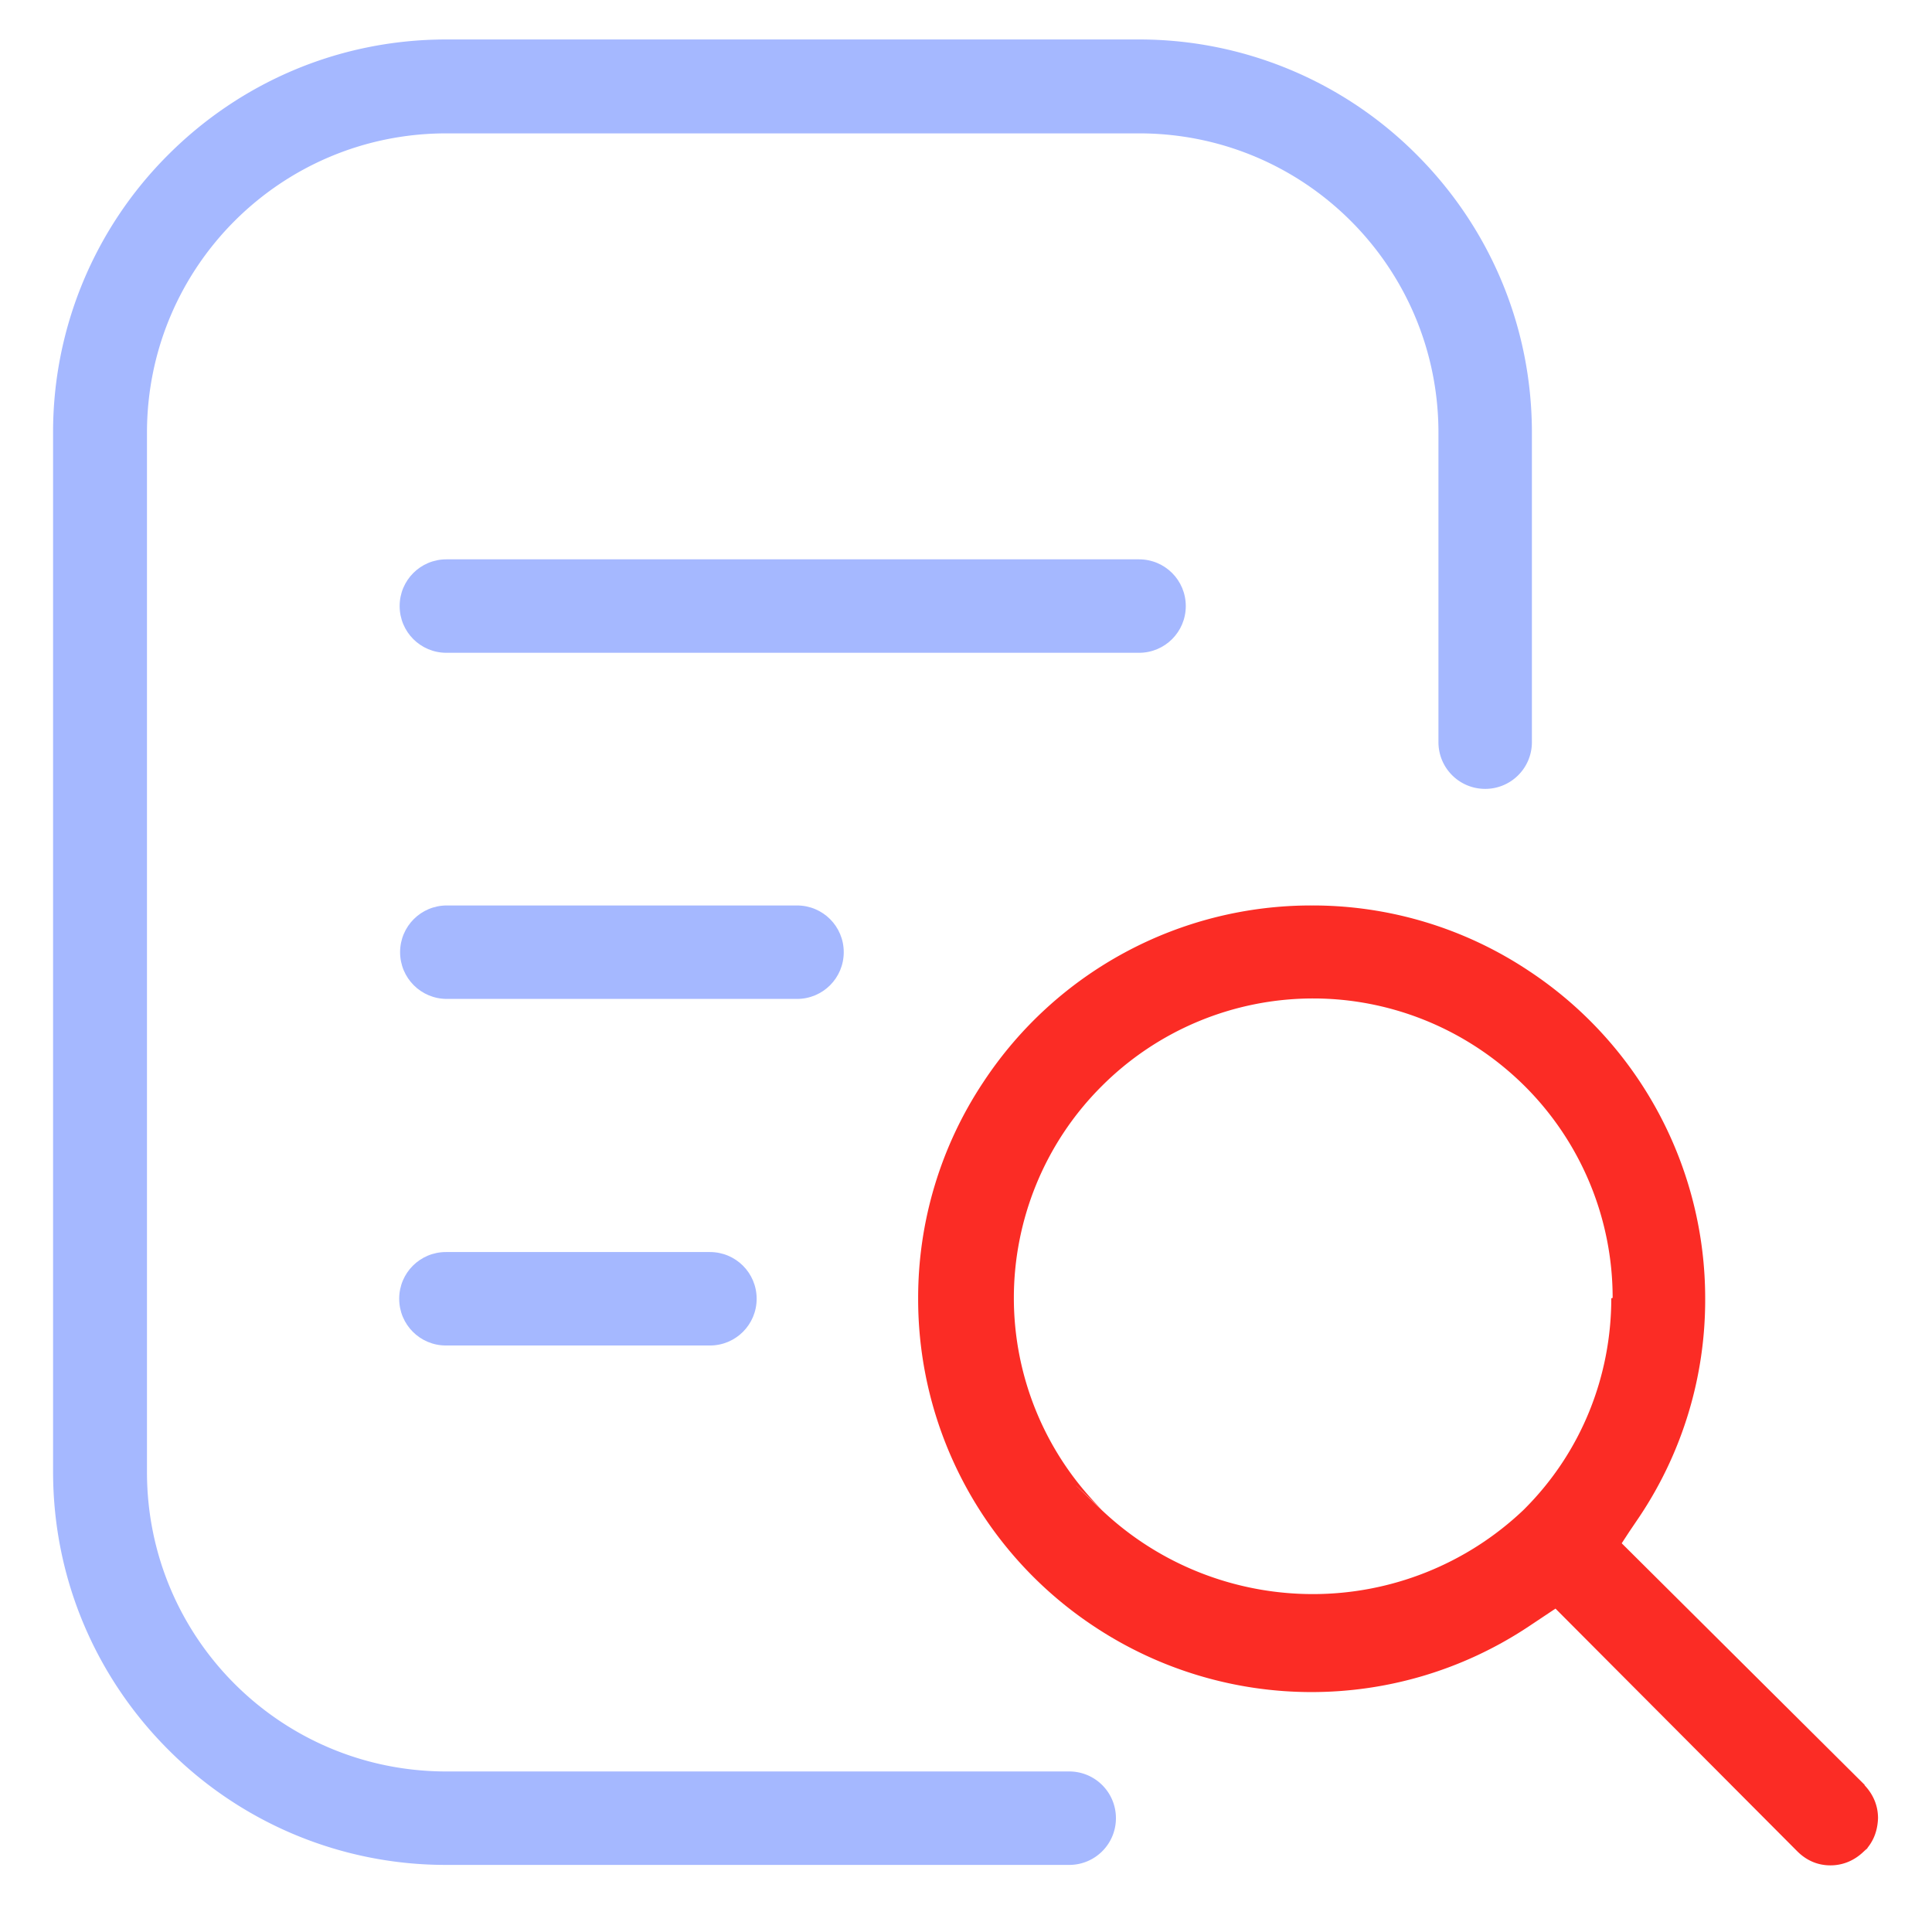
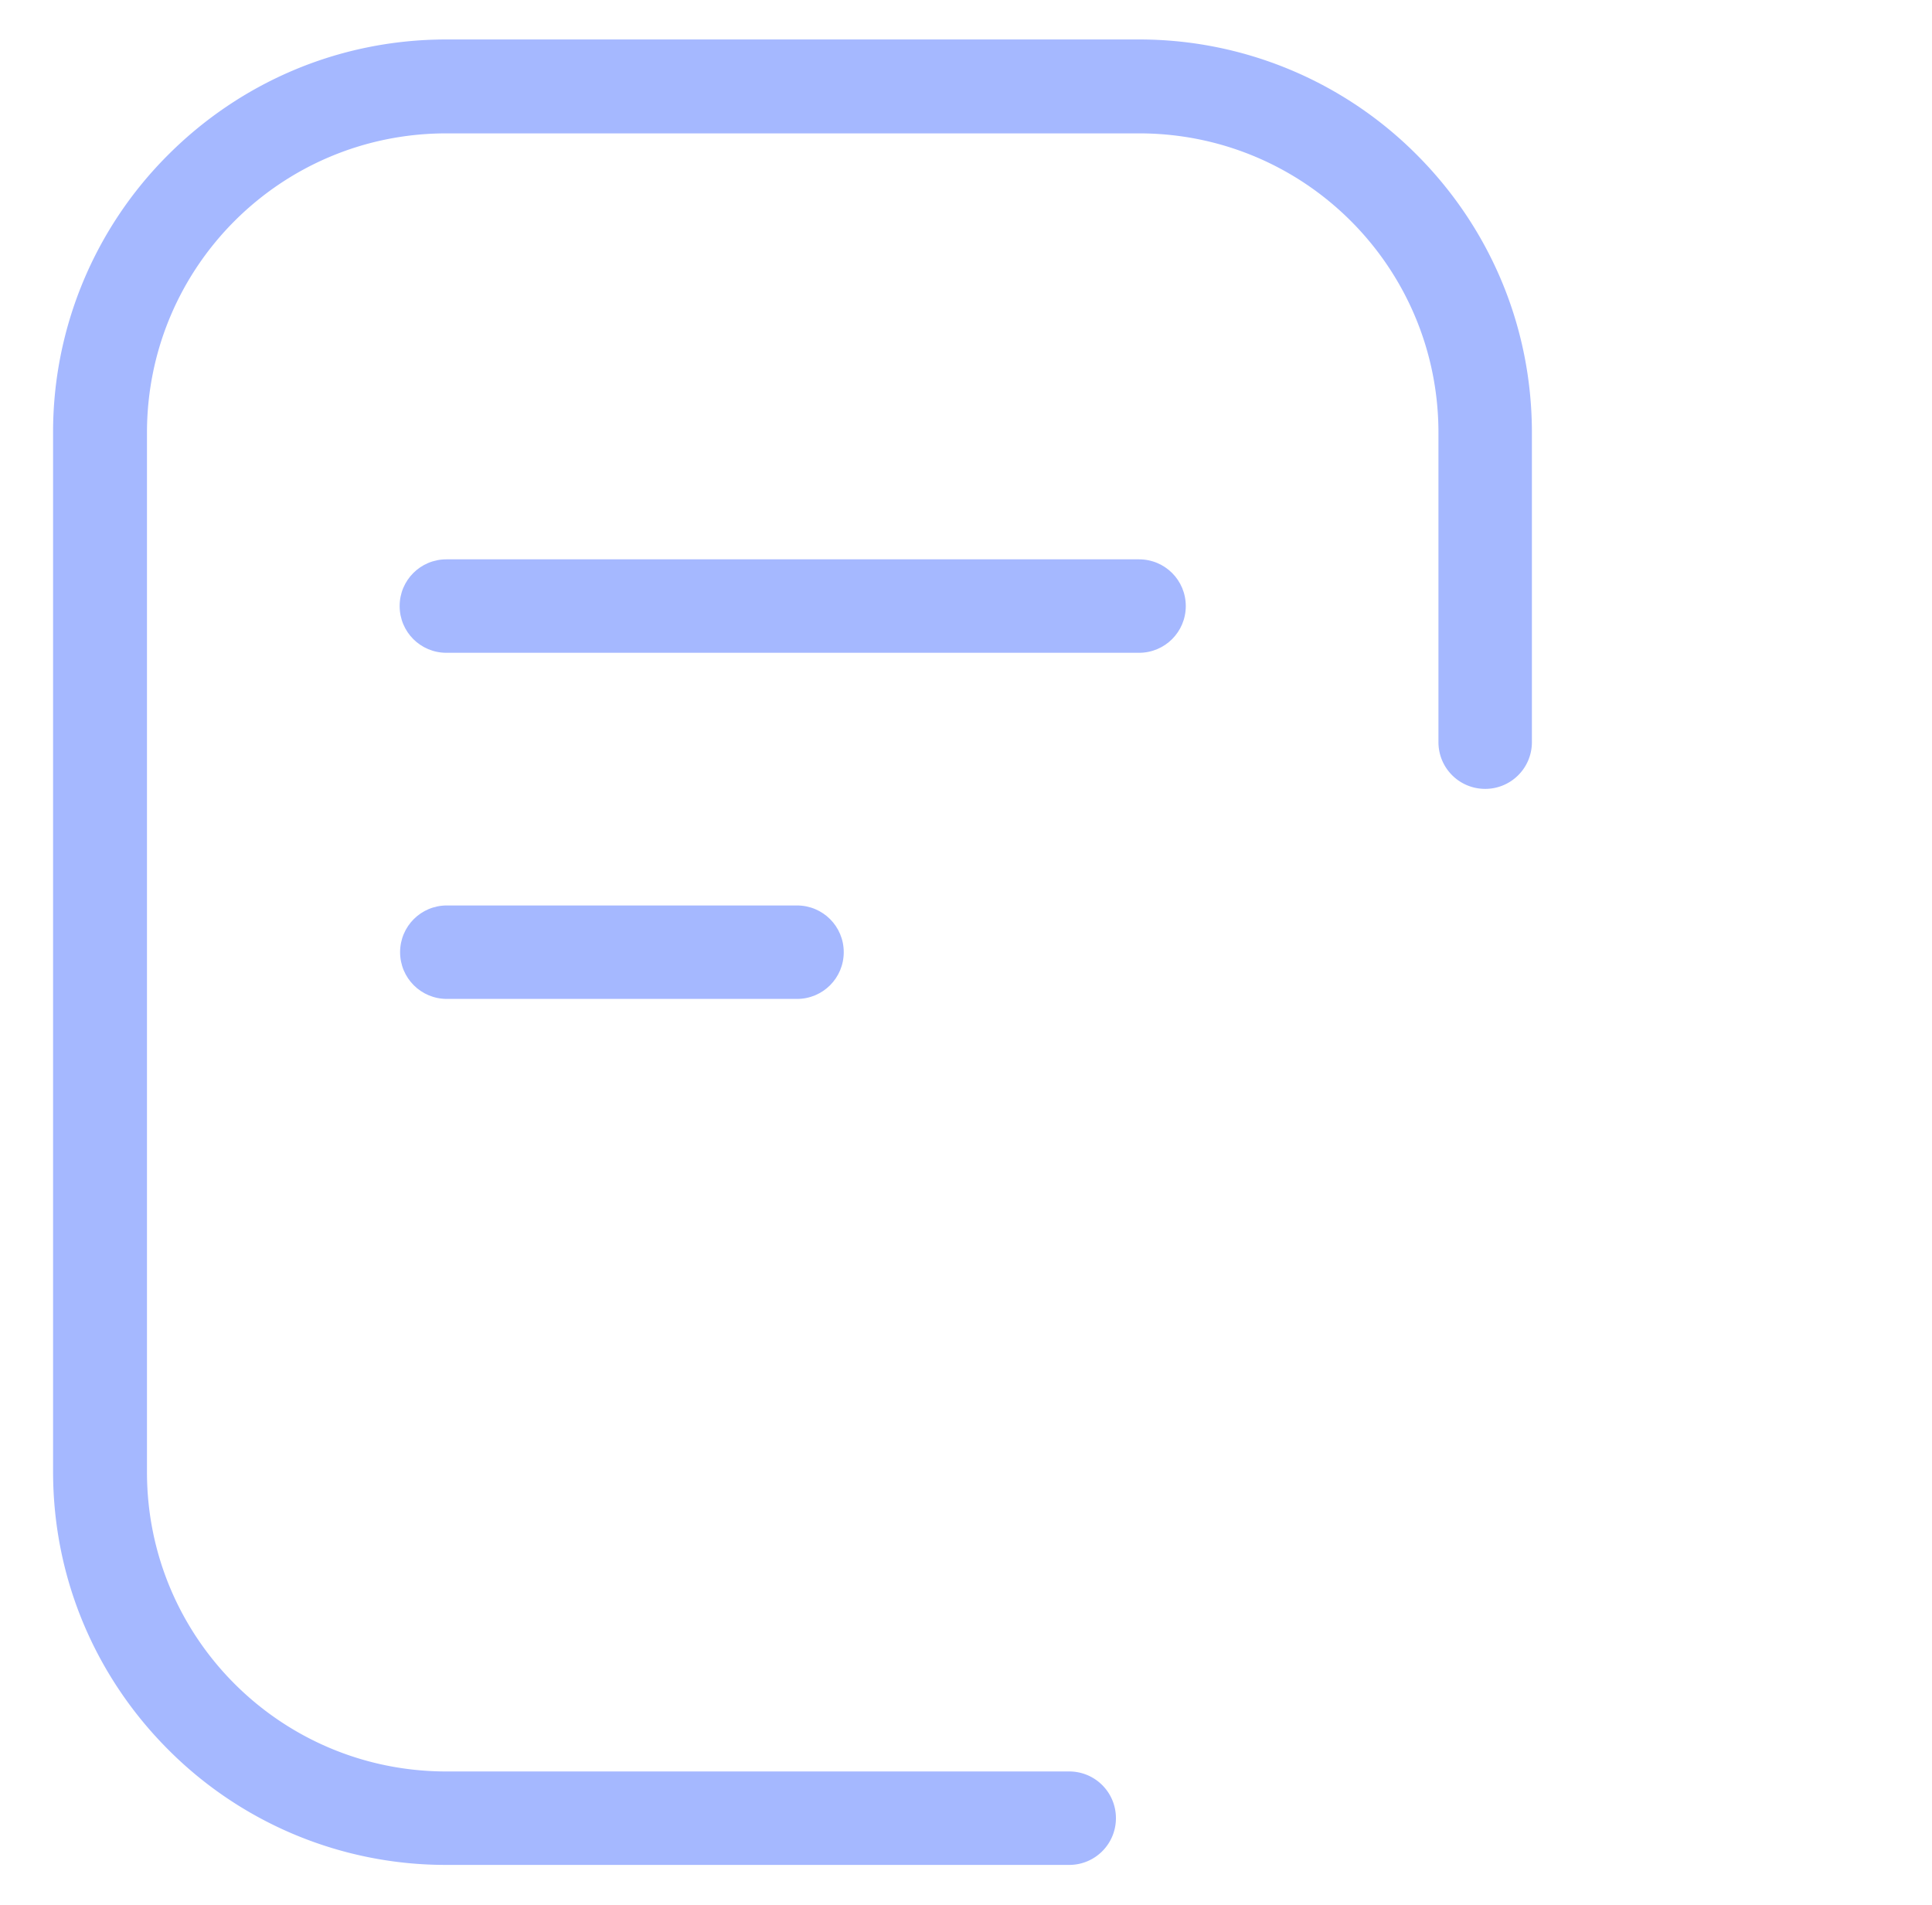
<svg xmlns="http://www.w3.org/2000/svg" id="Calque_1" viewBox="0 0 42.59 42">
  <defs>
    <style>.cls-3{fill:#a5b8ff}</style>
  </defs>
-   <path d="M28.93 22.02c-1.69 0-3.38.65-4.67 1.94a6.573 6.573 0 00-1.93 4.66c0 1.69.65 3.39 1.94 4.67s0 .01 0 .01a6.762 6.762 0 004.65 1.85c1.67 0 3.34-.62 4.64-1.85h.01v-.01a6.615 6.615 0 001.93-4.66c0-1.69-.65-3.39-1.94-4.67a6.58 6.58 0 00-4.66-1.93z" fill="none" />
  <path class="cls-3" d="M26.14 13.36c0-.57-.46-1.03-1.03-1.03H9.84c-.57 0-1.03.46-1.03 1.03 0 .57.46 1.03 1.03 1.03h15.27c.57 0 1.03-.46 1.03-1.03zm-7.54 7.63c0-.57-.46-1.03-1.03-1.03H9.85c-.57 0-1.03.46-1.03 1.03 0 .57.46 1.03 1.03 1.03h7.72c.57 0 1.03-.46 1.03-1.03z" />
  <path class="cls-3" d="M23.56 39.05H9.84c-3.65 0-6.6-2.95-6.6-6.6V9.54c0-3.65 2.95-6.6 6.6-6.6h15.27c3.65 0 6.6 2.95 6.6 6.6v6.82c0 .57.46 1.03 1.03 1.03.57 0 1.03-.46 1.03-1.03V9.54c0-2.4-.97-4.56-2.54-6.13A8.63 8.63 0 0025.1.87H9.84c-2.4 0-4.56.97-6.13 2.54a8.63 8.63 0 00-2.54 6.13v22.9c0 2.4.97 4.56 2.54 6.13a8.63 8.63 0 006.13 2.54h13.73c.57 0 1.03-.46 1.03-1.03 0-.57-.46-1.03-1.03-1.03z" />
-   <path class="cls-3" d="M8.8 28.63c0 .57.46 1.03 1.03 1.03h5.82c.57 0 1.03-.46 1.03-1.03 0-.57-.46-1.03-1.03-1.03H9.83c-.57 0-1.03.46-1.03 1.03z" />
-   <path d="M41.11 39.35l-5.36-5.33.17-.26.23-.34a8.596 8.596 0 001.44-4.78 8.65 8.65 0 00-3.89-7.24 8.596 8.596 0 00-4.78-1.44 8.65 8.65 0 00-7.24 3.89 8.588 8.588 0 00-1.44 4.77 8.65 8.65 0 003.89 7.24c1.45.96 3.12 1.44 4.78 1.44 1.67 0 3.33-.48 4.78-1.44l.6-.4 5.33 5.35c.21.21.46.31.73.31.27 0 .52-.1.73-.3s.01 0 .01 0c.21-.21.3-.46.31-.74 0-.27-.1-.52-.3-.73zm-5.59-10.73c0 1.69-.64 3.38-1.93 4.66s-.01.01-.01.01a6.738 6.738 0 01-4.64 1.85c-1.67 0-3.35-.62-4.65-1.85s0-.01 0-.01a6.589 6.589 0 01-1.94-4.67c0-1.68.65-3.38 1.93-4.66a6.589 6.589 0 014.67-1.94c1.68 0 3.37.65 4.66 1.93a6.589 6.589 0 011.94 4.67z" fill="#fb2c25" />
</svg>